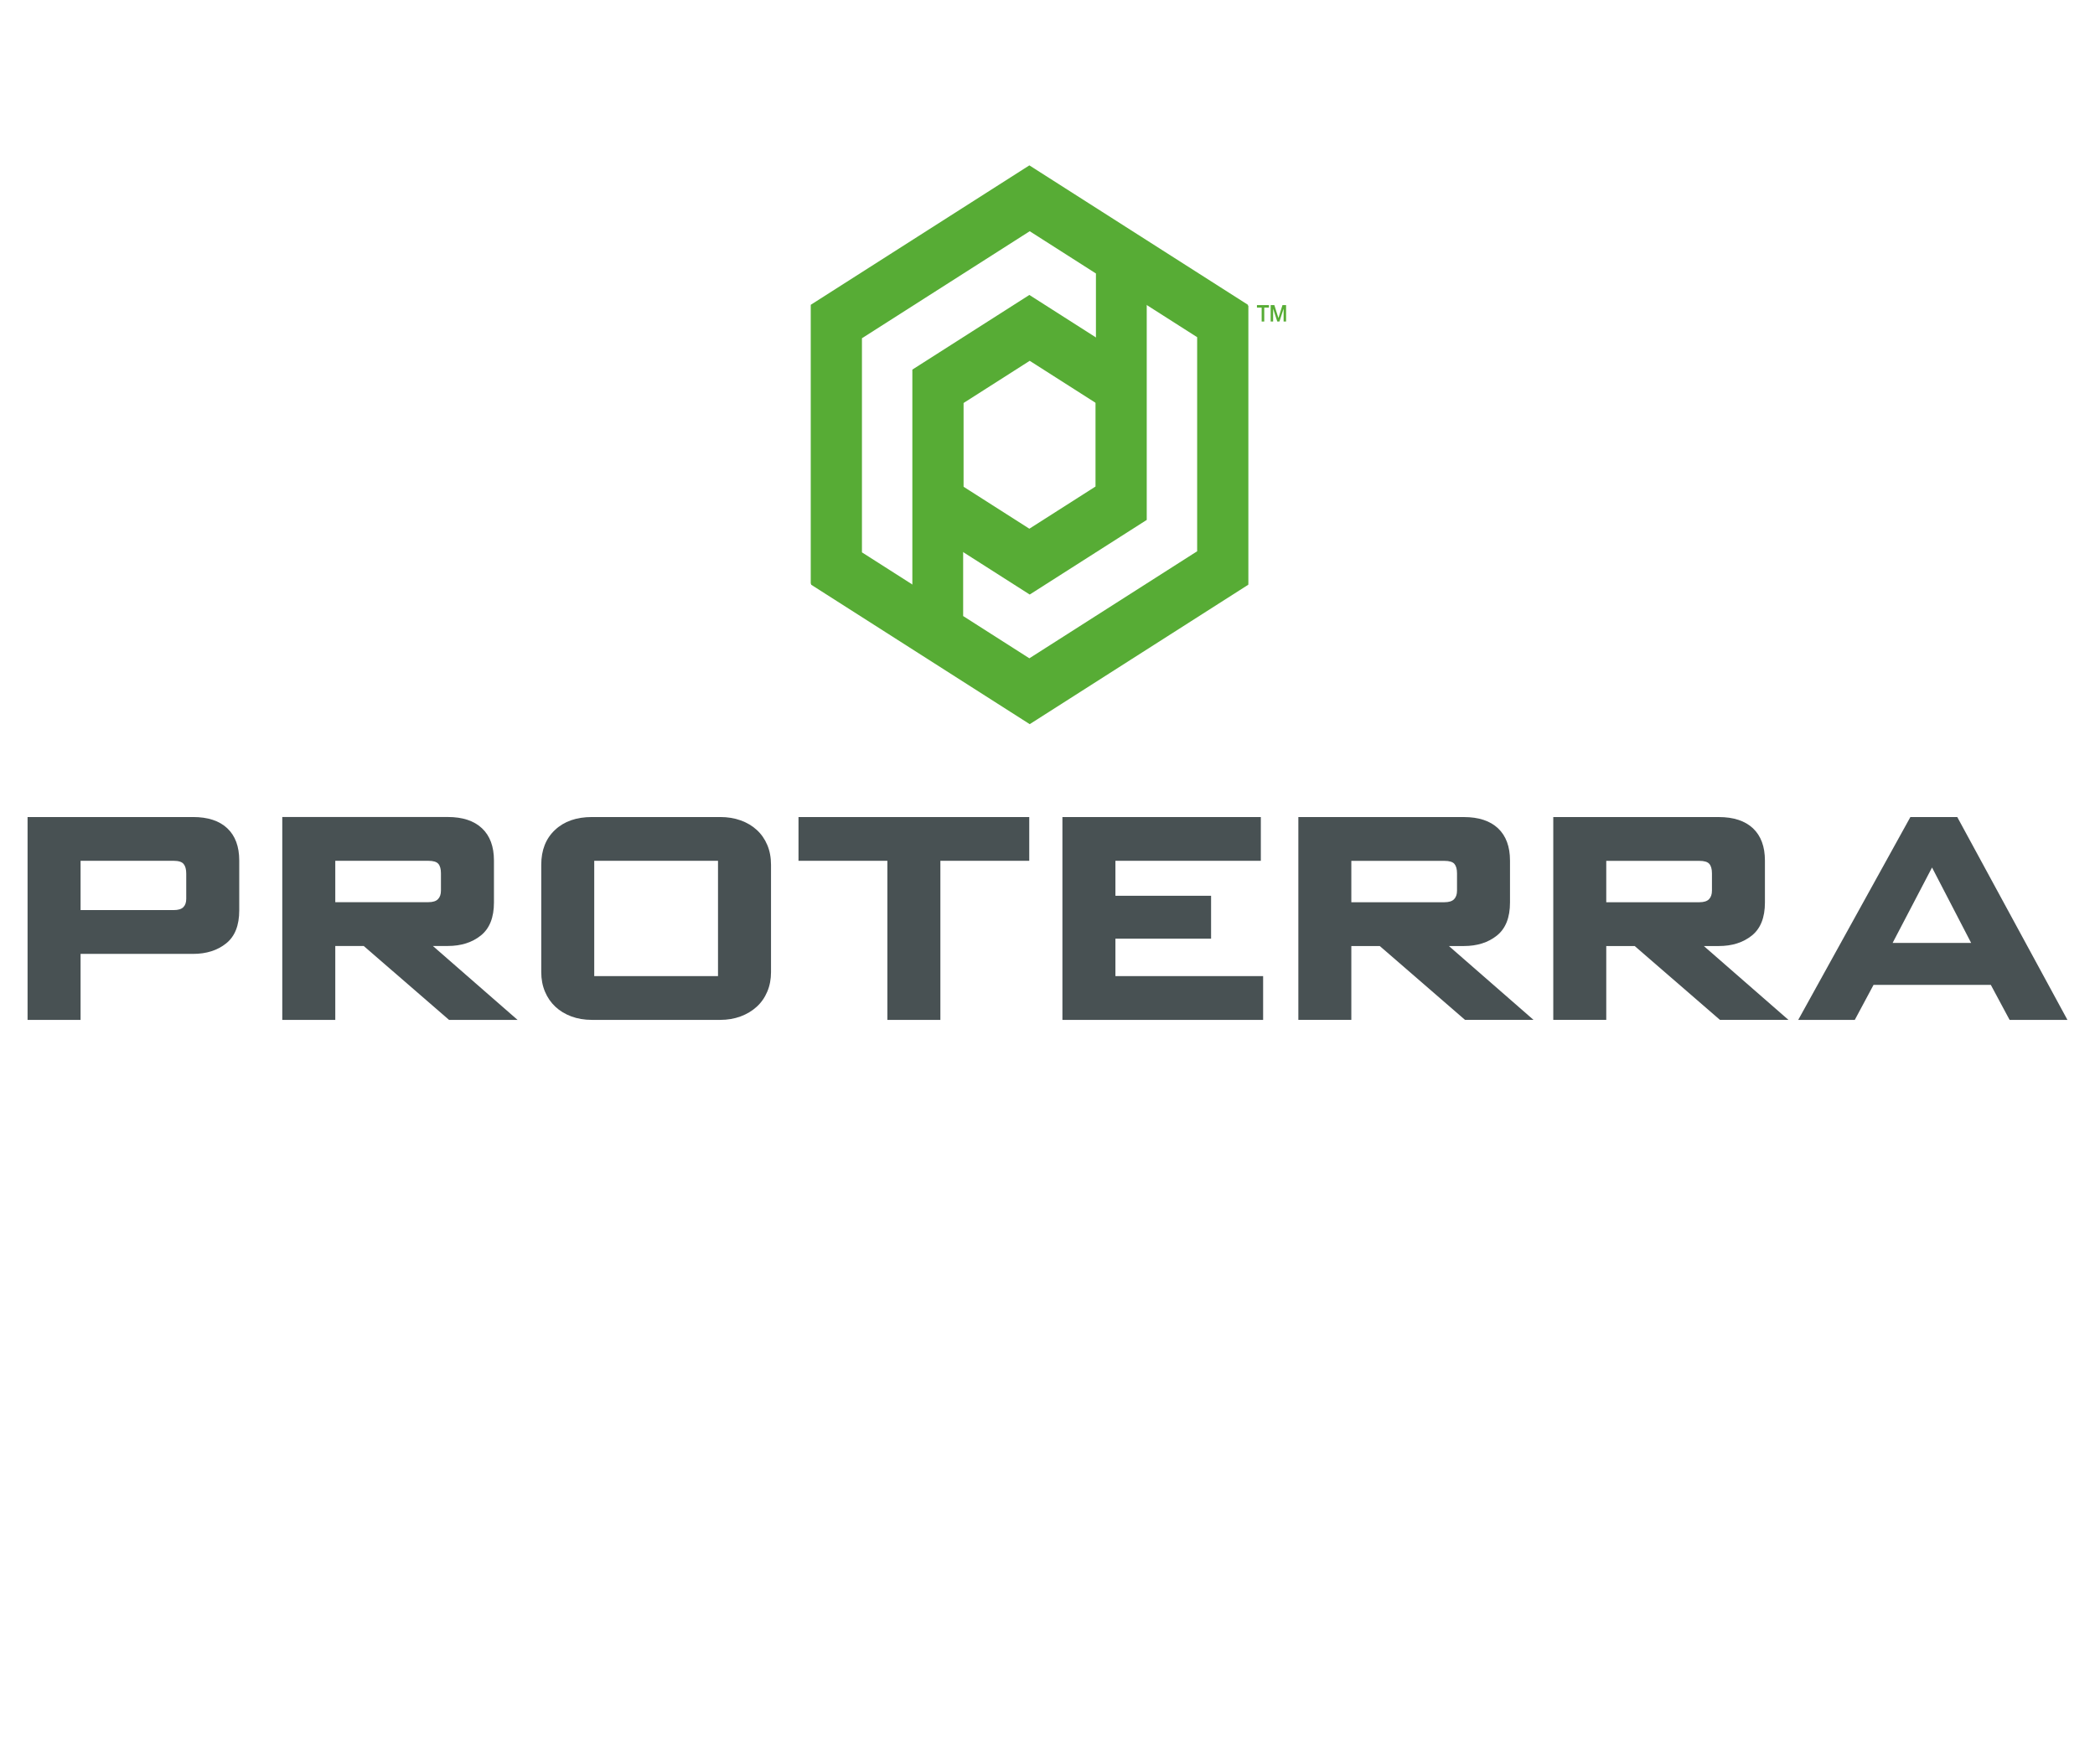
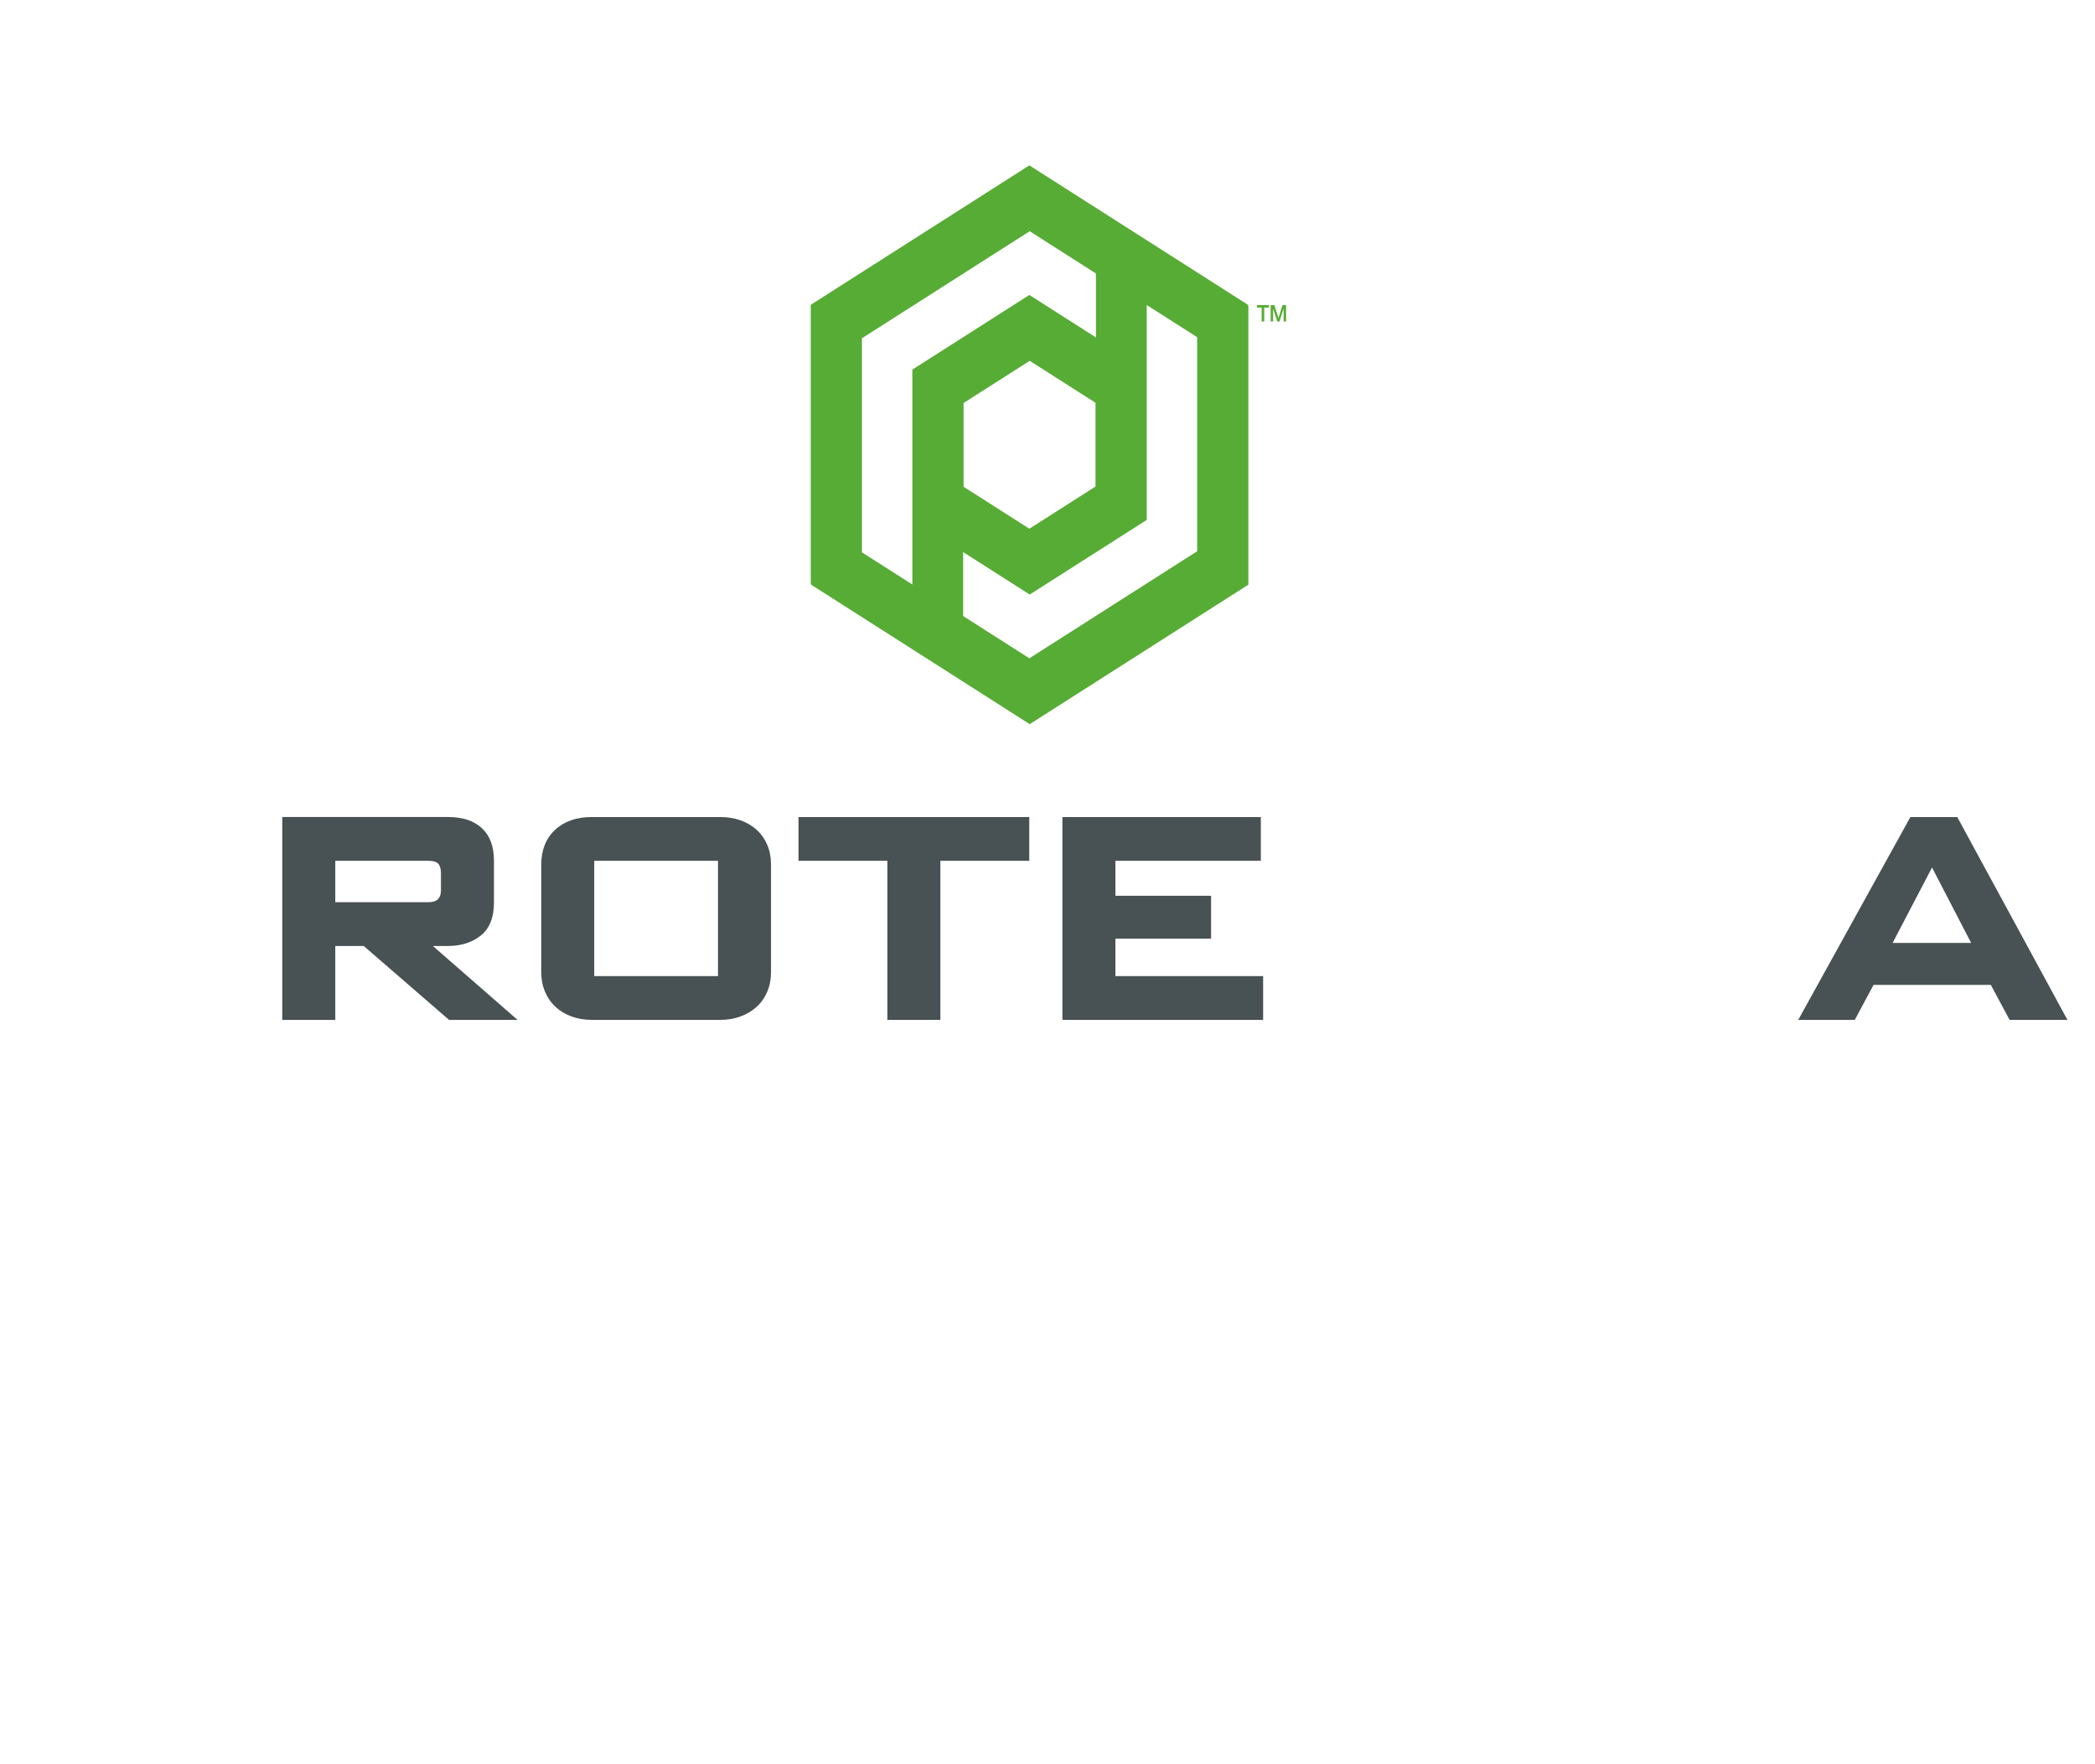
<svg xmlns="http://www.w3.org/2000/svg" width="76" height="64" viewBox="0 0 76 64" fill="none">
  <g clip-path="url(#clip0_6454_466)">
-     <path d="M8.679 33.026C8.679 33.571 8.521 33.969 8.204 34.223C7.888 34.477 7.487 34.604 7.002 34.604H2.923V36.998H1V29.639H7.002C7.542 29.639 7.956 29.775 8.245 30.047C8.534 30.319 8.679 30.709 8.679 31.216V33.026ZM6.756 31.691C6.756 31.537 6.725 31.42 6.662 31.344C6.6 31.266 6.479 31.227 6.299 31.227H2.923V33.015H6.299C6.463 33.015 6.58 32.98 6.65 32.91C6.721 32.84 6.756 32.739 6.756 32.606V31.691Z" fill="#485153" />
    <path d="M17.919 32.739C17.919 33.283 17.761 33.682 17.444 33.936C17.128 34.19 16.727 34.317 16.243 34.317H15.703L18.775 36.998H16.289L13.195 34.317H12.163V36.998H10.24V29.638H16.243C16.782 29.638 17.196 29.775 17.485 30.047C17.774 30.319 17.919 30.709 17.919 31.216V32.739ZM15.996 31.68C15.996 31.525 15.965 31.411 15.903 31.338C15.84 31.264 15.719 31.227 15.539 31.227H12.163V32.728H15.539C15.703 32.728 15.82 32.691 15.89 32.617C15.961 32.544 15.996 32.441 15.996 32.308V31.68Z" fill="#485153" />
    <path d="M27.97 35.266C27.97 35.523 27.925 35.759 27.835 35.972C27.745 36.186 27.619 36.368 27.454 36.519C27.29 36.669 27.095 36.787 26.868 36.872C26.641 36.956 26.395 36.998 26.129 36.998H21.475C21.202 36.998 20.951 36.956 20.725 36.872C20.498 36.787 20.305 36.669 20.145 36.519C19.984 36.368 19.859 36.186 19.769 35.972C19.68 35.759 19.635 35.523 19.635 35.266V31.371C19.635 30.841 19.8 30.42 20.133 30.108C20.465 29.795 20.912 29.639 21.475 29.639H26.129C26.395 29.639 26.641 29.679 26.868 29.76C27.095 29.841 27.29 29.957 27.454 30.108C27.619 30.258 27.745 30.441 27.835 30.654C27.925 30.867 27.97 31.106 27.97 31.371V35.266ZM26.047 31.227H21.557V35.409H26.047V31.227Z" fill="#485153" />
    <path d="M34.114 31.227V36.998H32.191V31.227H28.967V29.639H37.338V31.227H34.114Z" fill="#485153" />
    <path d="M38.541 36.998V29.639H45.739V31.227H40.464V32.496H43.934V34.052H40.464V35.409H45.822V36.998H38.541Z" fill="#485153" />
    <mask id="mask0_6454_466" style="mask-type:luminance" maskUnits="userSpaceOnUse" x="-258" y="-10" width="354" height="768">
-       <path d="M-257.113 757.195H95.059V-9.464H-257.113V757.195Z" fill="white" />
-     </mask>
+       </mask>
    <g mask="url(#mask0_6454_466)">
      <path d="M54.778 32.741C54.778 33.285 54.62 33.684 54.304 33.938C53.987 34.192 53.587 34.319 53.102 34.319H52.562L55.634 37H53.149L50.054 34.319H49.022V37H47.1V29.64H53.102C53.641 29.64 54.056 29.777 54.344 30.048C54.633 30.321 54.778 30.711 54.778 31.218V32.741ZM52.856 31.682C52.856 31.527 52.824 31.413 52.762 31.34C52.699 31.266 52.578 31.229 52.398 31.229H49.022V32.73H52.398C52.562 32.73 52.68 32.693 52.75 32.62C52.821 32.546 52.856 32.443 52.856 32.31V31.682Z" fill="#485153" />
      <path d="M64.026 32.741C64.026 33.285 63.868 33.684 63.552 33.938C63.235 34.192 62.835 34.319 62.35 34.319H61.81L64.882 37H62.397L59.302 34.319H58.27V37H56.348V29.64H62.35C62.889 29.64 63.304 29.777 63.593 30.048C63.881 30.321 64.026 30.711 64.026 31.218V32.741ZM62.104 31.682C62.104 31.527 62.072 31.413 62.01 31.34C61.947 31.266 61.827 31.229 61.646 31.229H58.27V32.73H61.646C61.81 32.73 61.928 32.693 61.998 32.62C62.069 32.546 62.104 32.443 62.104 32.31V31.682Z" fill="#485153" />
    </g>
    <path d="M72.902 36.998L72.221 35.729H67.966L67.286 36.998H65.234L69.303 29.639H71.003L75 36.998H72.902ZM70.088 31.47L68.658 34.206H71.507L70.088 31.47Z" fill="#485153" />
    <path d="M37.342 5.999L29.412 11.057V21.173L31.253 22.348V19.998V12.232L37.342 8.35L43.429 12.232V19.998L37.342 23.881L34.94 22.348V19.997L37.342 21.529L41.586 18.822V13.408L37.342 10.7L33.097 13.408V18.235V18.822V19.997V21.174V23.524L34.94 24.698L37.342 26.23L45.271 21.173V11.057L37.342 5.999ZM34.94 14.583L37.342 13.05L39.744 14.583V17.648L37.342 19.18L34.94 17.648V14.583Z" fill="#57AC35" />
    <path d="M37.355 26.27L45.285 21.211V11.096L43.444 9.921V12.271V20.037L37.355 23.919L31.268 20.037V12.271L37.355 8.388L39.757 9.921V12.272L37.355 10.739L33.111 13.447V18.861L37.355 21.568L41.6 18.861V14.034V13.447V12.272V11.095V8.745L39.757 7.571L37.355 6.038L29.426 11.096V21.211L37.355 26.27ZM39.757 17.687L37.355 19.219L34.953 17.687V14.621L37.355 13.089L39.757 14.621V17.687Z" fill="#57AC35" />
    <path d="M45.598 11.068V11.159H45.769V11.664H45.863V11.159H46.034V11.068H45.598Z" fill="#57AC35" />
    <path d="M46.524 11.068L46.379 11.535H46.377L46.229 11.068H46.096V11.664H46.185V11.205H46.187L46.336 11.664H46.414L46.563 11.205H46.565V11.664H46.655V11.068H46.524Z" fill="#57AC35" />
  </g>
  <defs>
    <clipPath id="clip0_6454_466">
      <rect width="74" height="31" fill="white" transform="translate(1 6)" />
    </clipPath>
  </defs>
</svg>